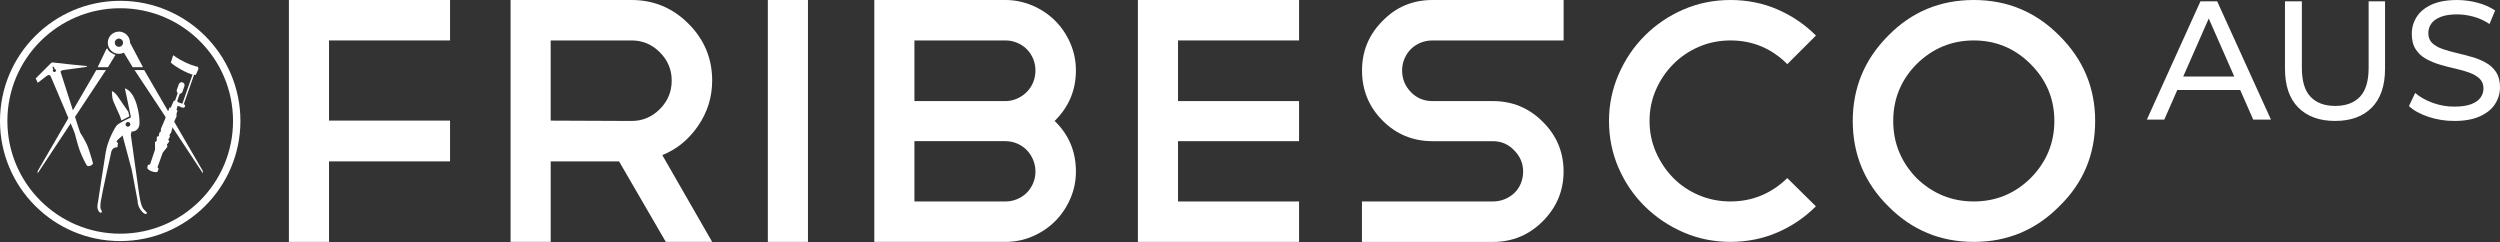
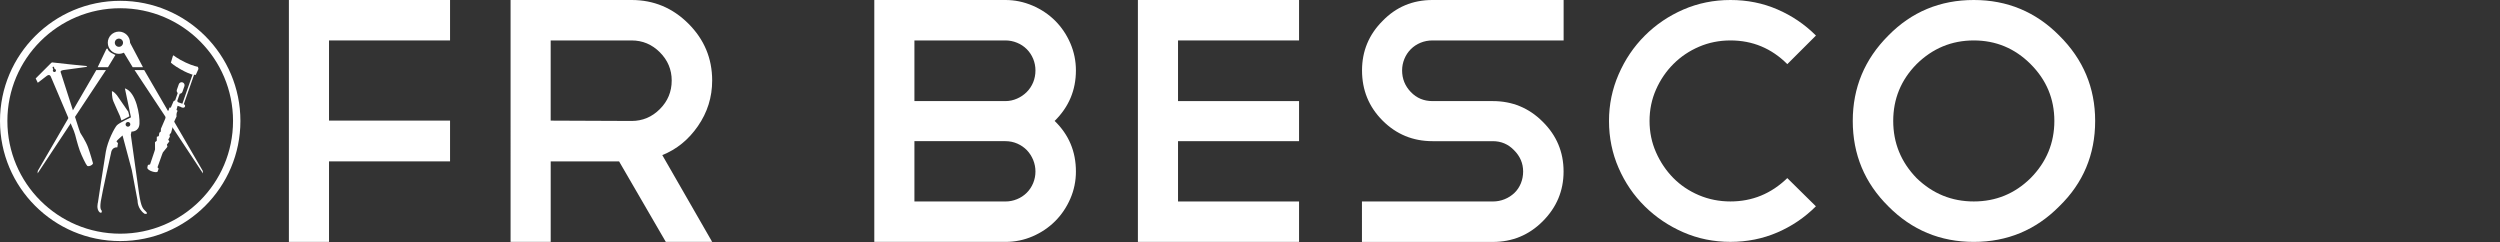
<svg xmlns="http://www.w3.org/2000/svg" xmlns:xlink="http://www.w3.org/1999/xlink" version="1.1" id="Layer_1" x="0px" y="0px" viewBox="0 0 1033 100" style="enable-background:new 0 0 1033 100;" xml:space="preserve">
  <rect x="0" y="0" width="1033" height="100" fill="#333333" stroke="none" />
  <style type="text/css">
	.st0{clip-path:url(#SVGID_00000086679602501391745310000006026335758449758899_);fill:#FFFFFF;}
	.st1{fill:#FFFFFF;}
	.st2{clip-path:url(#SVGID_00000160880160135374063730000000839539275444927363_);fill:#FFFFFF;}
	.st3{clip-path:url(#SVGID_00000120517424761570679020000016234630540920899775_);fill:#FFFFFF;}
	.st4{clip-path:url(#SVGID_00000112600161497037409640000003631164843088717979_);fill:#FFFFFF;}
	.st5{clip-path:url(#SVGID_00000147900058983029194510000006295677791926264712_);fill:#FFFFFF;}
</style>
  <g>
    <defs>
-       <rect id="SVGID_1_" y="0" width="1033" height="99.95" />
-     </defs>
+       </defs>
    <clipPath id="SVGID_00000172442125640427774370000000297914369548236423_">
      <use xlink:href="#SVGID_1_" style="overflow:visible;" />
    </clipPath>
    <path style="clip-path:url(#SVGID_00000172442125640427774370000000297914369548236423_);fill:#FFFFFF;" d="M1024.72,48.06   c2.82-1.28,4.9-2.98,6.25-5.09c1.35-2.12,2.03-4.41,2.03-6.88c0-2.56-0.54-4.65-1.61-6.28c-1.07-1.63-2.48-2.93-4.23-3.91   c-1.75-0.98-3.68-1.77-5.8-2.37c-2.12-0.6-4.23-1.15-6.32-1.64c-2.1-0.49-4.02-1.03-5.76-1.64c-1.75-0.6-3.17-1.42-4.26-2.44   c-1.1-1.02-1.64-2.4-1.64-4.12c0-1.44,0.41-2.75,1.22-3.91c0.81-1.16,2.11-2.09,3.88-2.79c1.77-0.7,4.03-1.05,6.77-1.05   c2.19,0,4.45,0.31,6.78,0.94c2.33,0.63,4.54,1.64,6.64,3.04l2.31-5.58c-2.05-1.4-4.47-2.47-7.26-3.21   c-2.79-0.74-5.61-1.12-8.45-1.12c-4.28,0-7.81,0.64-10.58,1.92c-2.77,1.28-4.82,2.98-6.15,5.1c-1.33,2.12-1.99,4.43-1.99,6.94   c0,2.61,0.54,4.74,1.61,6.39c1.07,1.65,2.48,2.97,4.23,3.94c1.75,0.98,3.68,1.78,5.8,2.41c2.12,0.63,4.23,1.18,6.32,1.64   c2.1,0.47,4.02,1.01,5.76,1.64c1.75,0.63,3.17,1.45,4.26,2.48c1.09,1.02,1.64,2.37,1.64,4.05c0,1.44-0.42,2.73-1.26,3.87   c-0.84,1.14-2.14,2.04-3.91,2.69c-1.77,0.65-4.08,0.98-6.92,0.98c-3.12,0-6.12-0.53-9.01-1.61c-2.89-1.07-5.26-2.42-7.12-4.05   l-2.58,5.44c1.96,1.82,4.63,3.29,8.03,4.43c3.4,1.14,6.96,1.71,10.69,1.71C1018.35,49.98,1021.9,49.34,1024.72,48.06 M980.02,44.46   c3.65-3.68,5.48-9.05,5.48-16.12V0.56h-6.78v27.5c0,5.44-1.2,9.42-3.6,11.94c-2.4,2.51-5.81,3.77-10.23,3.77   c-4.38,0-7.77-1.26-10.16-3.77c-2.4-2.51-3.6-6.49-3.6-11.94V0.56h-6.98v27.78c0,7.07,1.84,12.45,5.52,16.12   c3.68,3.68,8.73,5.51,15.16,5.51C971.3,49.98,976.36,48.14,980.02,44.46 M927.94,37.2l-2.03-5.58H898.4l-1.89,5.58H927.94z    M894.28,49.42l19.77-44.95h-2.79l19.77,44.95h7.33L916.14,0.56h-6.92l-22.14,48.86H894.28z" />
  </g>
  <polygon class="st1" points="119.37,0 119.37,99.95 135.95,99.95 135.95,66.68 185.96,66.68 185.96,49.83 135.95,49.83   135.95,16.71 185.96,16.71 185.96,0 " />
  <g>
    <defs>
      <rect id="SVGID_00000181089376131520333060000001093856388174033581_" y="0" width="1033" height="99.95" />
    </defs>
    <clipPath id="SVGID_00000018222398925089992550000006654192103668321926_">
      <use xlink:href="#SVGID_00000181089376131520333060000001093856388174033581_" style="overflow:visible;" />
    </clipPath>
    <path style="clip-path:url(#SVGID_00000018222398925089992550000006654192103668321926_);fill:#FFFFFF;" d="M260.98,16.71h-33.44   v33.13l33.44,0.14c4.52,0,8.41-1.63,11.67-4.9c3.27-3.26,4.9-7.2,4.9-11.81c0-4.51-1.63-8.4-4.9-11.67   C269.39,18.34,265.5,16.71,260.98,16.71 M275.11,99.95l-19.31-33.27h-28.25v33.27h-16.58V0h50.01c9.13,0,16.96,3.26,23.49,9.79   c6.53,6.53,9.8,14.35,9.8,23.48c0,6.91-1.97,13.2-5.91,18.87c-3.85,5.57-8.75,9.56-14.7,11.95l20.61,35.86H275.11z" />
  </g>
-   <rect x="317.27" y="0" class="st1" width="16.58" height="99.95" />
  <g>
    <defs>
      <rect id="SVGID_00000172423890966202420570000003461641677638571452_" y="0" width="1033" height="99.95" />
    </defs>
    <clipPath id="SVGID_00000183928418514354407300000009564678602188728706_">
      <use xlink:href="#SVGID_00000172423890966202420570000003461641677638571452_" style="overflow:visible;" />
    </clipPath>
    <path style="clip-path:url(#SVGID_00000183928418514354407300000009564678602188728706_);fill:#FFFFFF;" d="M415.46,83.25   c1.63,0,3.22-0.31,4.75-0.94c1.54-0.62,2.88-1.51,4.04-2.66c1.15-1.15,2.04-2.49,2.67-4.03c0.62-1.53,0.93-3.12,0.93-4.75   c0-1.63-0.31-3.22-0.93-4.75c-0.63-1.54-1.49-2.88-2.59-4.04c-1.11-1.15-2.43-2.06-3.97-2.74c-1.54-0.67-3.17-1.01-4.9-1.01h-37.62   v24.92H415.46z M415.46,16.71h-37.62v25.06h37.62c1.63,0,3.22-0.34,4.75-1.01c1.54-0.67,2.88-1.58,4.04-2.74   c1.15-1.15,2.04-2.5,2.67-4.03c0.62-1.53,0.93-3.17,0.93-4.9c0-1.63-0.31-3.22-0.93-4.75c-0.63-1.53-1.52-2.88-2.67-4.03   c-1.15-1.15-2.5-2.04-4.04-2.66C418.68,17.02,417.09,16.71,415.46,16.71 M435.78,49.97c5.86,5.67,8.79,12.63,8.79,20.89   c0,3.94-0.77,7.68-2.31,11.23c-1.54,3.55-3.63,6.65-6.27,9.29c-2.64,2.64-5.74,4.73-9.3,6.27c-3.56,1.54-7.3,2.3-11.24,2.3h-54.19   V0h54.19c3.84,0,7.57,0.77,11.17,2.3c3.6,1.54,6.72,3.63,9.37,6.27c2.64,2.64,4.73,5.74,6.27,9.29c1.53,3.55,2.31,7.3,2.31,11.23   C444.57,37.25,441.64,44.21,435.78,49.97" />
  </g>
  <polygon class="st1" points="470.18,0 470.18,99.95 536.77,99.95 536.77,83.25 486.76,83.25 486.76,58.33 536.77,58.33   536.77,41.77 486.76,41.77 486.76,16.71 536.77,16.71 536.77,0 " />
  <g>
    <defs>
      <rect id="SVGID_00000066479173329559935330000003603980830388083886_" y="0" width="1033" height="99.95" />
    </defs>
    <clipPath id="SVGID_00000095335523722747425270000002402048663971877520_">
      <use xlink:href="#SVGID_00000066479173329559935330000003603980830388083886_" style="overflow:visible;" />
    </clipPath>
    <path style="clip-path:url(#SVGID_00000095335523722747425270000002402048663971877520_);fill:#FFFFFF;" d="M591.9,58.33   c-8.07,0-14.94-2.83-20.61-8.5c-5.67-5.67-8.5-12.58-8.5-20.74c0-7.97,2.83-14.79,8.5-20.45C576.86,2.88,583.73,0,591.9,0h54.19   v16.71H591.9c-1.73,0-3.36,0.31-4.9,0.94c-1.54,0.63-2.88,1.51-4.04,2.66c-1.15,1.15-2.04,2.5-2.67,4.03   c-0.63,1.54-0.94,3.12-0.94,4.75c0,3.46,1.2,6.43,3.6,8.93c2.4,2.5,5.38,3.75,8.93,3.75h24.93c8.07,0,14.94,2.83,20.61,8.5   c5.76,5.67,8.65,12.53,8.65,20.6c0,7.97-2.88,14.84-8.65,20.6c-5.67,5.67-12.54,8.5-20.61,8.5h-54.05V83.25h54.05   c1.73,0,3.36-0.31,4.9-0.94c1.54-0.62,2.88-1.49,4.04-2.59c1.15-1.1,2.04-2.43,2.67-3.96c0.62-1.53,0.94-3.17,0.94-4.9   c0-3.36-1.25-6.29-3.75-8.79c-2.4-2.5-5.33-3.74-8.79-3.74H591.9z" />
    <path style="clip-path:url(#SVGID_00000095335523722747425270000002402048663971877520_);fill:#FFFFFF;" d="M715.03,0   c6.92,0,13.38,1.29,19.39,3.89c6,2.59,11.32,6.19,15.93,10.8L738.52,26.5c-6.53-6.53-14.37-9.79-23.49-9.79   c-4.61,0-8.94,0.86-12.97,2.59c-4.03,1.73-7.57,4.1-10.59,7.13c-3.03,3.02-5.43,6.55-7.21,10.58c-1.78,4.03-2.67,8.36-2.67,12.96   c0,4.61,0.89,8.93,2.67,12.96c1.78,4.04,4.16,7.56,7.13,10.59c2.98,3.02,6.51,5.4,10.59,7.13c4.08,1.73,8.43,2.59,13.04,2.59   c9.03,0,16.86-3.22,23.49-9.65l11.82,11.66c-4.61,4.61-9.92,8.21-15.93,10.8c-6.01,2.59-12.47,3.89-19.39,3.89   c-6.92,0-13.41-1.32-19.46-3.96c-6.05-2.64-11.36-6.22-15.93-10.73c-4.57-4.51-8.17-9.79-10.81-15.84   c-2.64-6.05-3.97-12.53-3.97-19.45c0-6.72,1.32-13.13,3.97-19.22c2.64-6.1,6.24-11.43,10.81-15.99c4.56-4.56,9.87-8.16,15.93-10.8   C701.62,1.32,708.11,0,715.03,0" />
    <path style="clip-path:url(#SVGID_00000095335523722747425270000002402048663971877520_);fill:#FFFFFF;" d="M815.57,16.71   c-9.13,0-17.01,3.26-23.64,9.79c-6.44,6.53-9.65,14.36-9.65,23.47c0,9.13,3.22,17,9.65,23.62c6.63,6.43,14.51,9.65,23.64,9.65   c9.13,0,16.96-3.22,23.49-9.65c6.53-6.62,9.8-14.5,9.8-23.62c0-9.12-3.27-16.94-9.8-23.47C832.53,19.97,824.7,16.71,815.57,16.71    M815.57,0c13.84,0,25.6,4.9,35.31,14.69c9.89,9.79,14.84,21.55,14.84,35.28c0,13.92-4.95,25.69-14.84,35.29   c-9.71,9.8-21.48,14.69-35.31,14.69c-13.84,0-25.61-4.9-35.31-14.69c-9.8-9.7-14.7-21.46-14.7-35.29c0-13.73,4.9-25.49,14.7-35.28   C789.87,4.9,801.64,0,815.57,0" />
    <path style="clip-path:url(#SVGID_00000095335523722747425270000002402048663971877520_);fill:#FFFFFF;" d="M49.67,96.56   c-25.75,0-46.62-20.86-46.62-46.58C3.05,24.25,23.92,3.4,49.67,3.4s46.62,20.86,46.62,46.58C96.29,75.7,75.42,96.56,49.67,96.56    M49.67,0.34C22.24,0.34,0,22.57,0,49.98s22.24,49.63,49.67,49.63s49.67-22.22,49.67-49.63S77.1,0.34,49.67,0.34" />
    <path style="clip-path:url(#SVGID_00000095335523722747425270000002402048663971877520_);fill:#FFFFFF;" d="M49.14,19.35   c-0.94,0-1.7-0.76-1.7-1.7c0-0.94,0.76-1.7,1.7-1.7c0.94,0,1.7,0.76,1.7,1.7C50.83,18.59,50.07,19.35,49.14,19.35 M49.14,13.06   c-2.54,0-4.6,2.06-4.6,4.59c0,2.54,2.06,4.59,4.6,4.59c2.54,0,4.6-2.06,4.6-4.59C53.73,15.11,51.68,13.06,49.14,13.06" />
    <path style="clip-path:url(#SVGID_00000095335523722747425270000002402048663971877520_);fill:#FFFFFF;" d="M40.36,27.78h4.25   l3.08-5.08c0,0-3.27-1.26-3.13-2.57h-0.54L40.36,27.78z" />
    <path style="clip-path:url(#SVGID_00000095335523722747425270000002402048663971877520_);fill:#FFFFFF;" d="M59.08,27.78h-4.25   l-4.32-7.13c0,0,3.36-1.69,3.22-3L59.08,27.78z" />
  </g>
  <polygon class="st1" points="15.54,71.65 15.6,70.62 39.79,28.96 43.78,28.96 " />
  <polygon class="st1" points="83.85,71.65 83.79,70.62 59.59,28.96 55.61,28.96 " />
  <g>
    <defs>
      <rect id="SVGID_00000053528284058327736550000010889821978579465906_" y="0" width="1033" height="99.95" />
    </defs>
    <clipPath id="SVGID_00000147184175018919481470000003771562550994879403_">
      <use xlink:href="#SVGID_00000053528284058327736550000010889821978579465906_" style="overflow:visible;" />
    </clipPath>
    <path style="clip-path:url(#SVGID_00000147184175018919481470000003771562550994879403_);fill:#FFFFFF;" d="M46.24,37.68   c0,0-0.07,2.58,0.6,4.17c0.66,1.59,2.72,6.09,2.72,6.09l0.6,1.85l3.31-1.72L53,46.16l-4.7-6.82   C48.29,39.34,47.03,37.75,46.24,37.68" />
    <path style="clip-path:url(#SVGID_00000147184175018919481470000003771562550994879403_);fill:#FFFFFF;" d="M52.87,52.35   c-0.54,0-0.98-0.44-0.98-0.97c0-0.54,0.44-0.98,0.98-0.98c0.54,0,0.98,0.44,0.98,0.98C53.84,51.91,53.41,52.35,52.87,52.35    M60.35,87.47c-1.13-1.19-1.99-1.32-2.92-7.68c-0.93-6.36-3.38-24.1-3.38-24.1l0.27-1.32c0,0,3.11,0.2,3.31-3.24   c0.2-3.44-1.33-13.11-6.03-14.63l2.52,11.98c0,0-4.9,2.29-5.83,3.3c-0.93,1.01-3.78,6.3-4.57,10.94   c-0.8,4.63-3.25,20.92-3.25,20.92s-0.86,2.85,0.8,4.17c0,0,1.19,0.53,0.66-0.99c0,0-0.78-0.2-0.29-3.57   c0.49-3.38,4.27-20.13,4.27-20.13s0.2-2.38,2.58-2.25l0.27-1.79c0,0-0.66-0.46-0.6-0.73c0.07-0.26,2.48-2.38,2.48-2.38l3.82,14.3   l2.39,12.65c0,0-0.13,3.38,2.92,5.43C59.75,88.33,61.48,88.66,60.35,87.47" />
    <path style="clip-path:url(#SVGID_00000147184175018919481470000003771562550994879403_);fill:#FFFFFF;" d="M22.7,29.73   c-0.34,0.12-0.71-0.05-0.83-0.39c-0.09-0.23-0.03-0.48,0.13-0.65l-0.27-0.74c-0.06-0.16,0.03-0.33,0.18-0.39   c0.16-0.06,0.33,0.02,0.39,0.18l0.27,0.74c0.23,0.03,0.43,0.18,0.52,0.42C23.21,29.24,23.04,29.61,22.7,29.73 M21.71,25.8   c-0.21-0.1-0.57,0.21-0.57,0.21l-6.4,6.4l0.87,1.79c0,0,2.42-1.86,3.73-2.86c1.32-0.99,1.73,0.49,1.73,0.49l9.43,22.2l0.54,1.61   c0,0,1.06,4.21,1.9,6.53c0.84,2.31,2.62,5.92,3.07,6.32c0.45,0.4,1.42-0.04,1.42-0.04c0.98-0.44,0.99-1,0.99-1s-1.13-4.06-2.05-6.6   c-0.92-2.54-3.18-5.93-3.18-5.93l-0.59-1.63c0,0-7.27-22.77-7.54-23.49c-0.26-0.72,1.36-0.88,1.36-0.88l9.3-1.27l0.31-0.33   C36.02,27.32,21.92,25.9,21.71,25.8" />
    <path style="clip-path:url(#SVGID_00000147184175018919481470000003771562550994879403_);fill:#FFFFFF;" d="M66.98,63.79l0.32-0.8   l1.88-2.34l-0.21-0.91l1-1.3l-0.45-0.74l0.68-1.22l-0.17-0.75l0.68-0.94l1.19-4.38l1.05-2.27c-0.18-1.76,0.47-2.3,0.47-2.3   l-0.49-0.45l0.45-1.67l1.48,0.52l-0.02,0.06l0.59,0.21l0.02-0.06l0.05,0.02c0.38,0.13,0.8-0.07,0.94-0.45   c0.13-0.38-0.07-0.8-0.45-0.93l-0.05-0.02l4.25-12.17c0.4,0.04,0.71,0.04,0.71,0.04L82,28.48l-0.21-0.85c0,0-2.06-0.38-5.03-1.77   c-3.4-1.59-4.95-2.92-4.95-2.92s-0.24-0.25-0.42,0.33l-0.78,2.6c0,0,1.01,1.08,4.1,2.82c2.06,1.16,3.62,1.77,4.35,2.01   c0.15,0.05,0.32,0.09,0.49,0.12l-4.2,12.04l-1.8-0.63c-0.1-0.21-0.21-0.36-0.32-0.46c0-0.01,0.01-0.02,0.01-0.02s0,0-0.01-0.01   l1.05-3.01c0.49-0.02,0.94-0.33,1.11-0.82l0.81-2.31c0.22-0.63-0.12-1.34-0.75-1.56c-0.64-0.22-1.34,0.12-1.56,0.75l-0.81,2.31   c-0.17,0.48-0.01,1.01,0.36,1.33l-1.07,3.05c-0.19,0.05-0.41,0.16-0.66,0.36l-1.13,2.62l-0.66,0.05c0,0,0.17,0.83-1.06,2.1   l-0.58,2.43l-1.79,4.17l-0.05,1.16l-0.6,0.48l-0.23,1.38l-0.81,0.3l-0.03,1.64l-0.73,0.58l0.02,3l-0.25,0.83l-1.81,5.38l-0.72,0.15   c0,0-0.27-0.06-0.4,1.16c-0.14,1.22,3.96,2.45,4.26,1.58c0.31-0.88,0.41-1.16,0.41-1.16l-0.47-0.57L66.98,63.79z" />
  </g>
</svg>